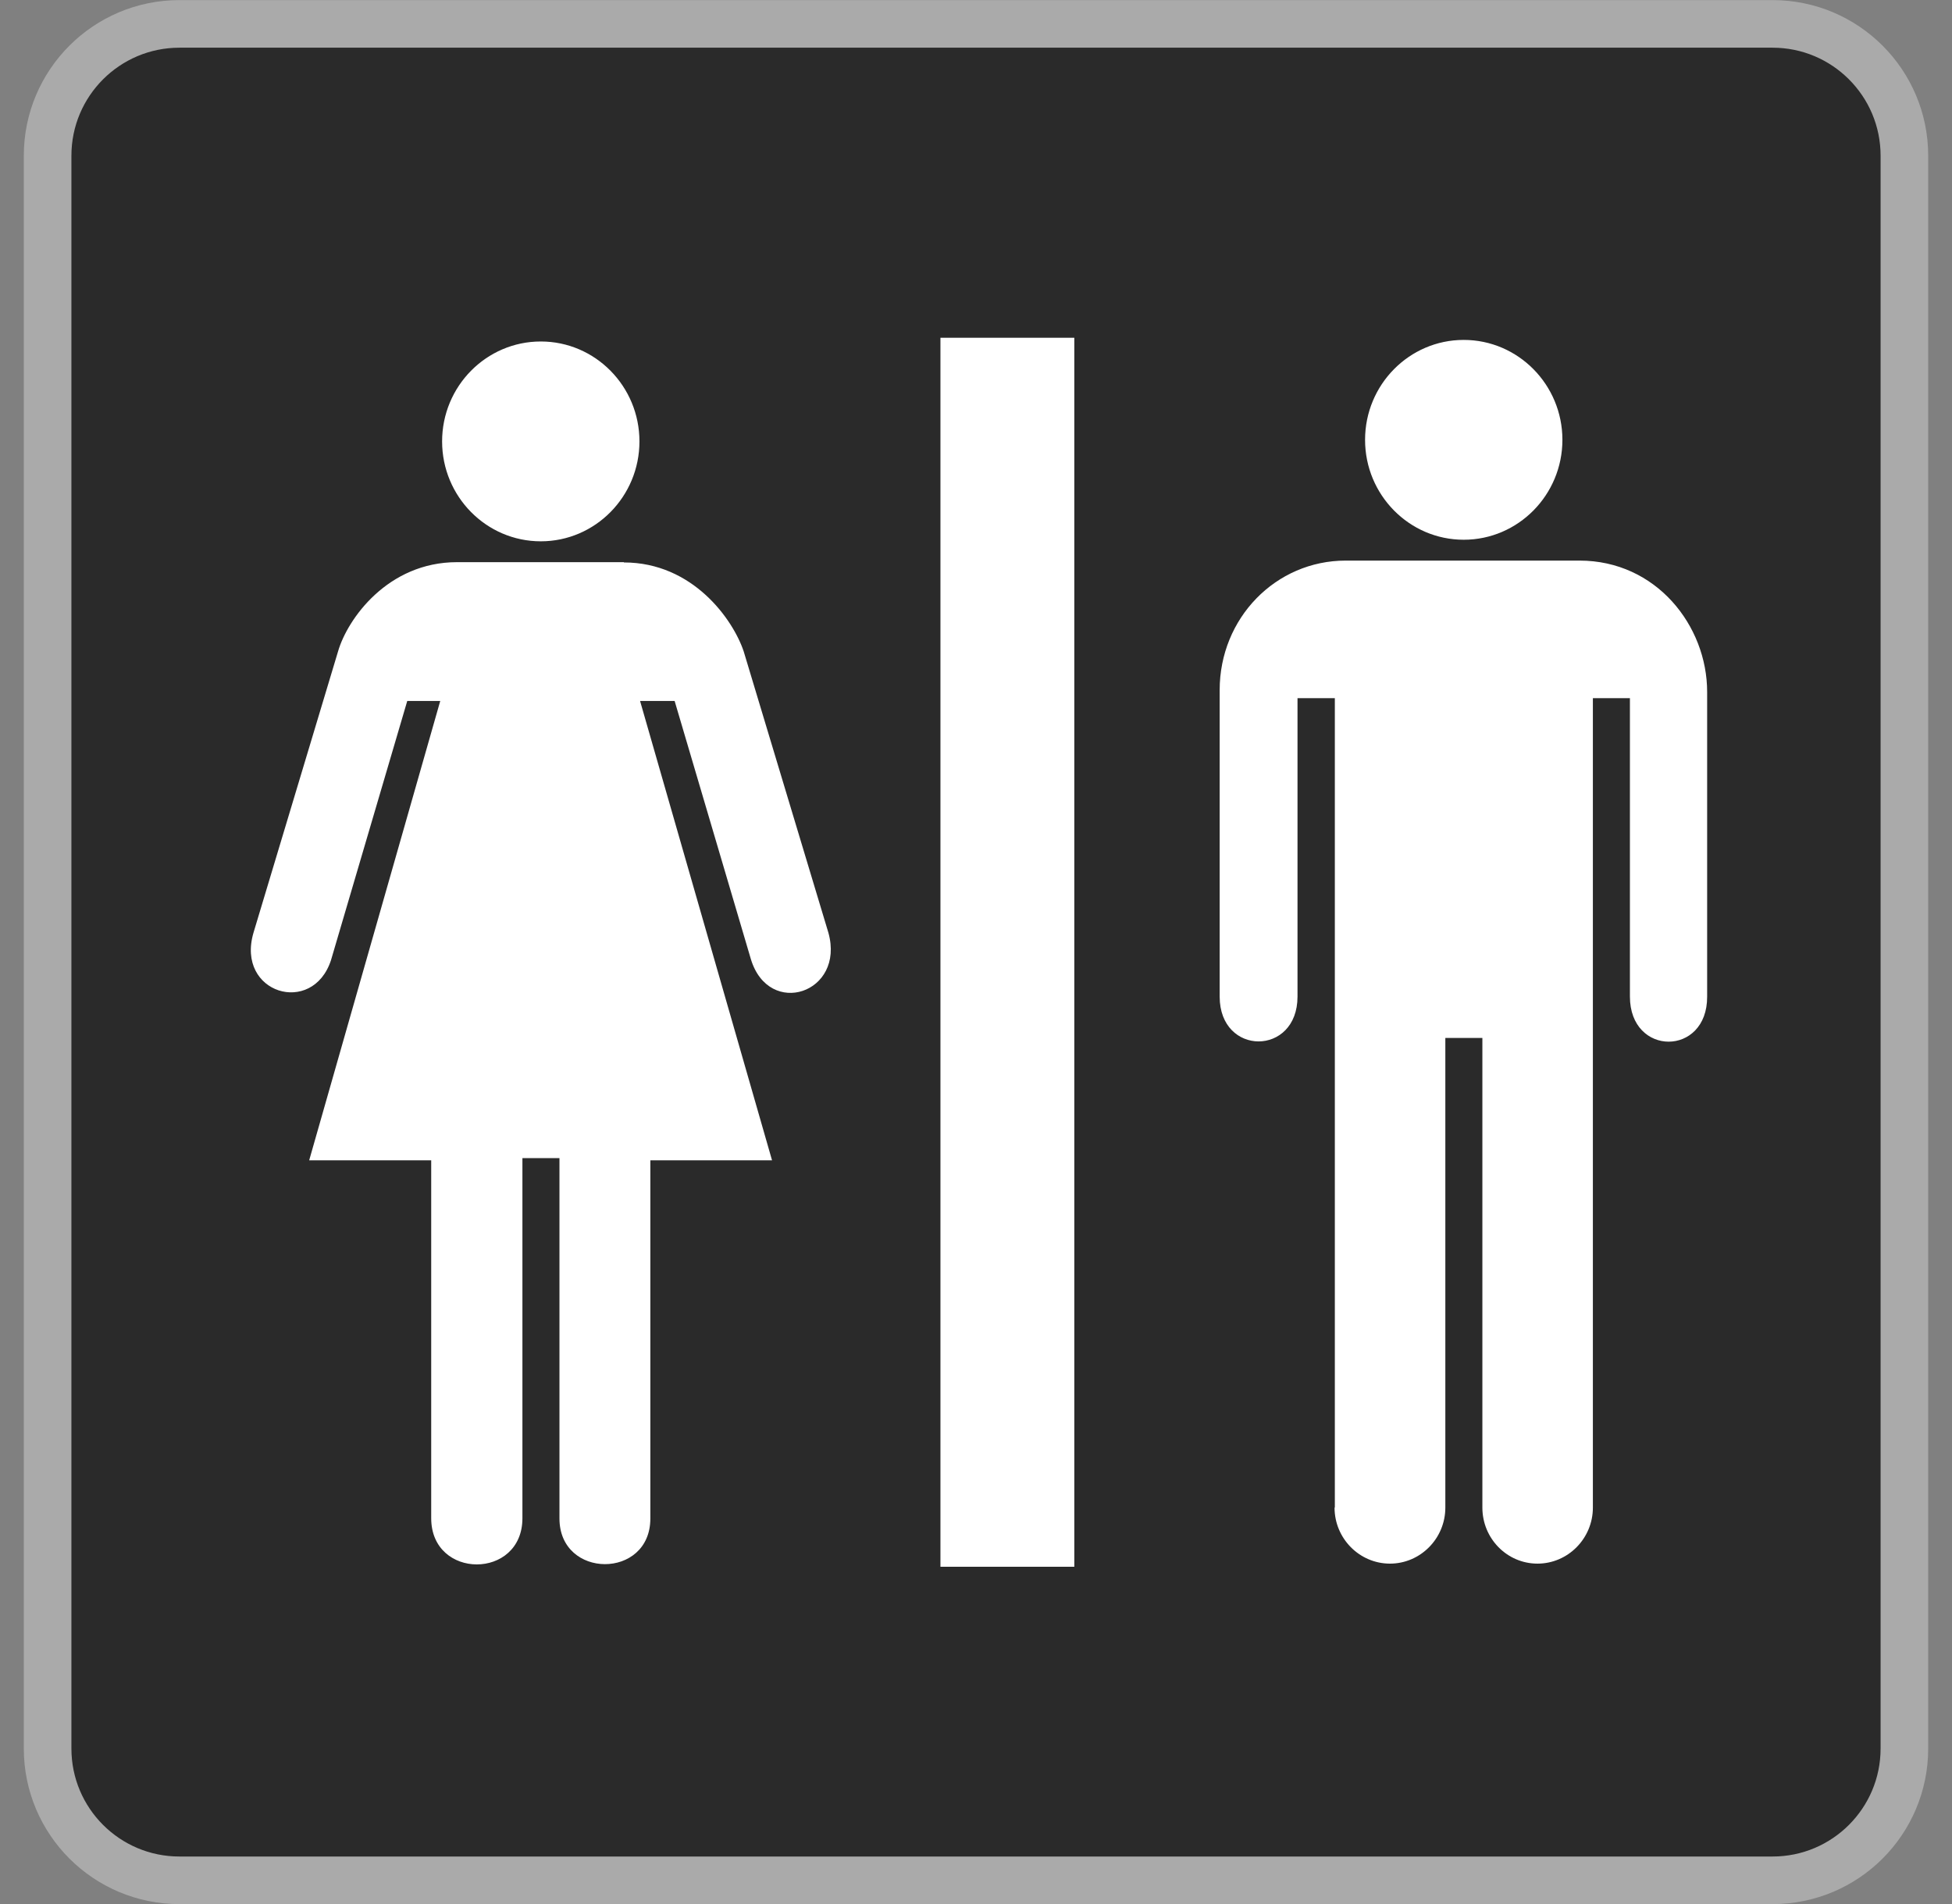
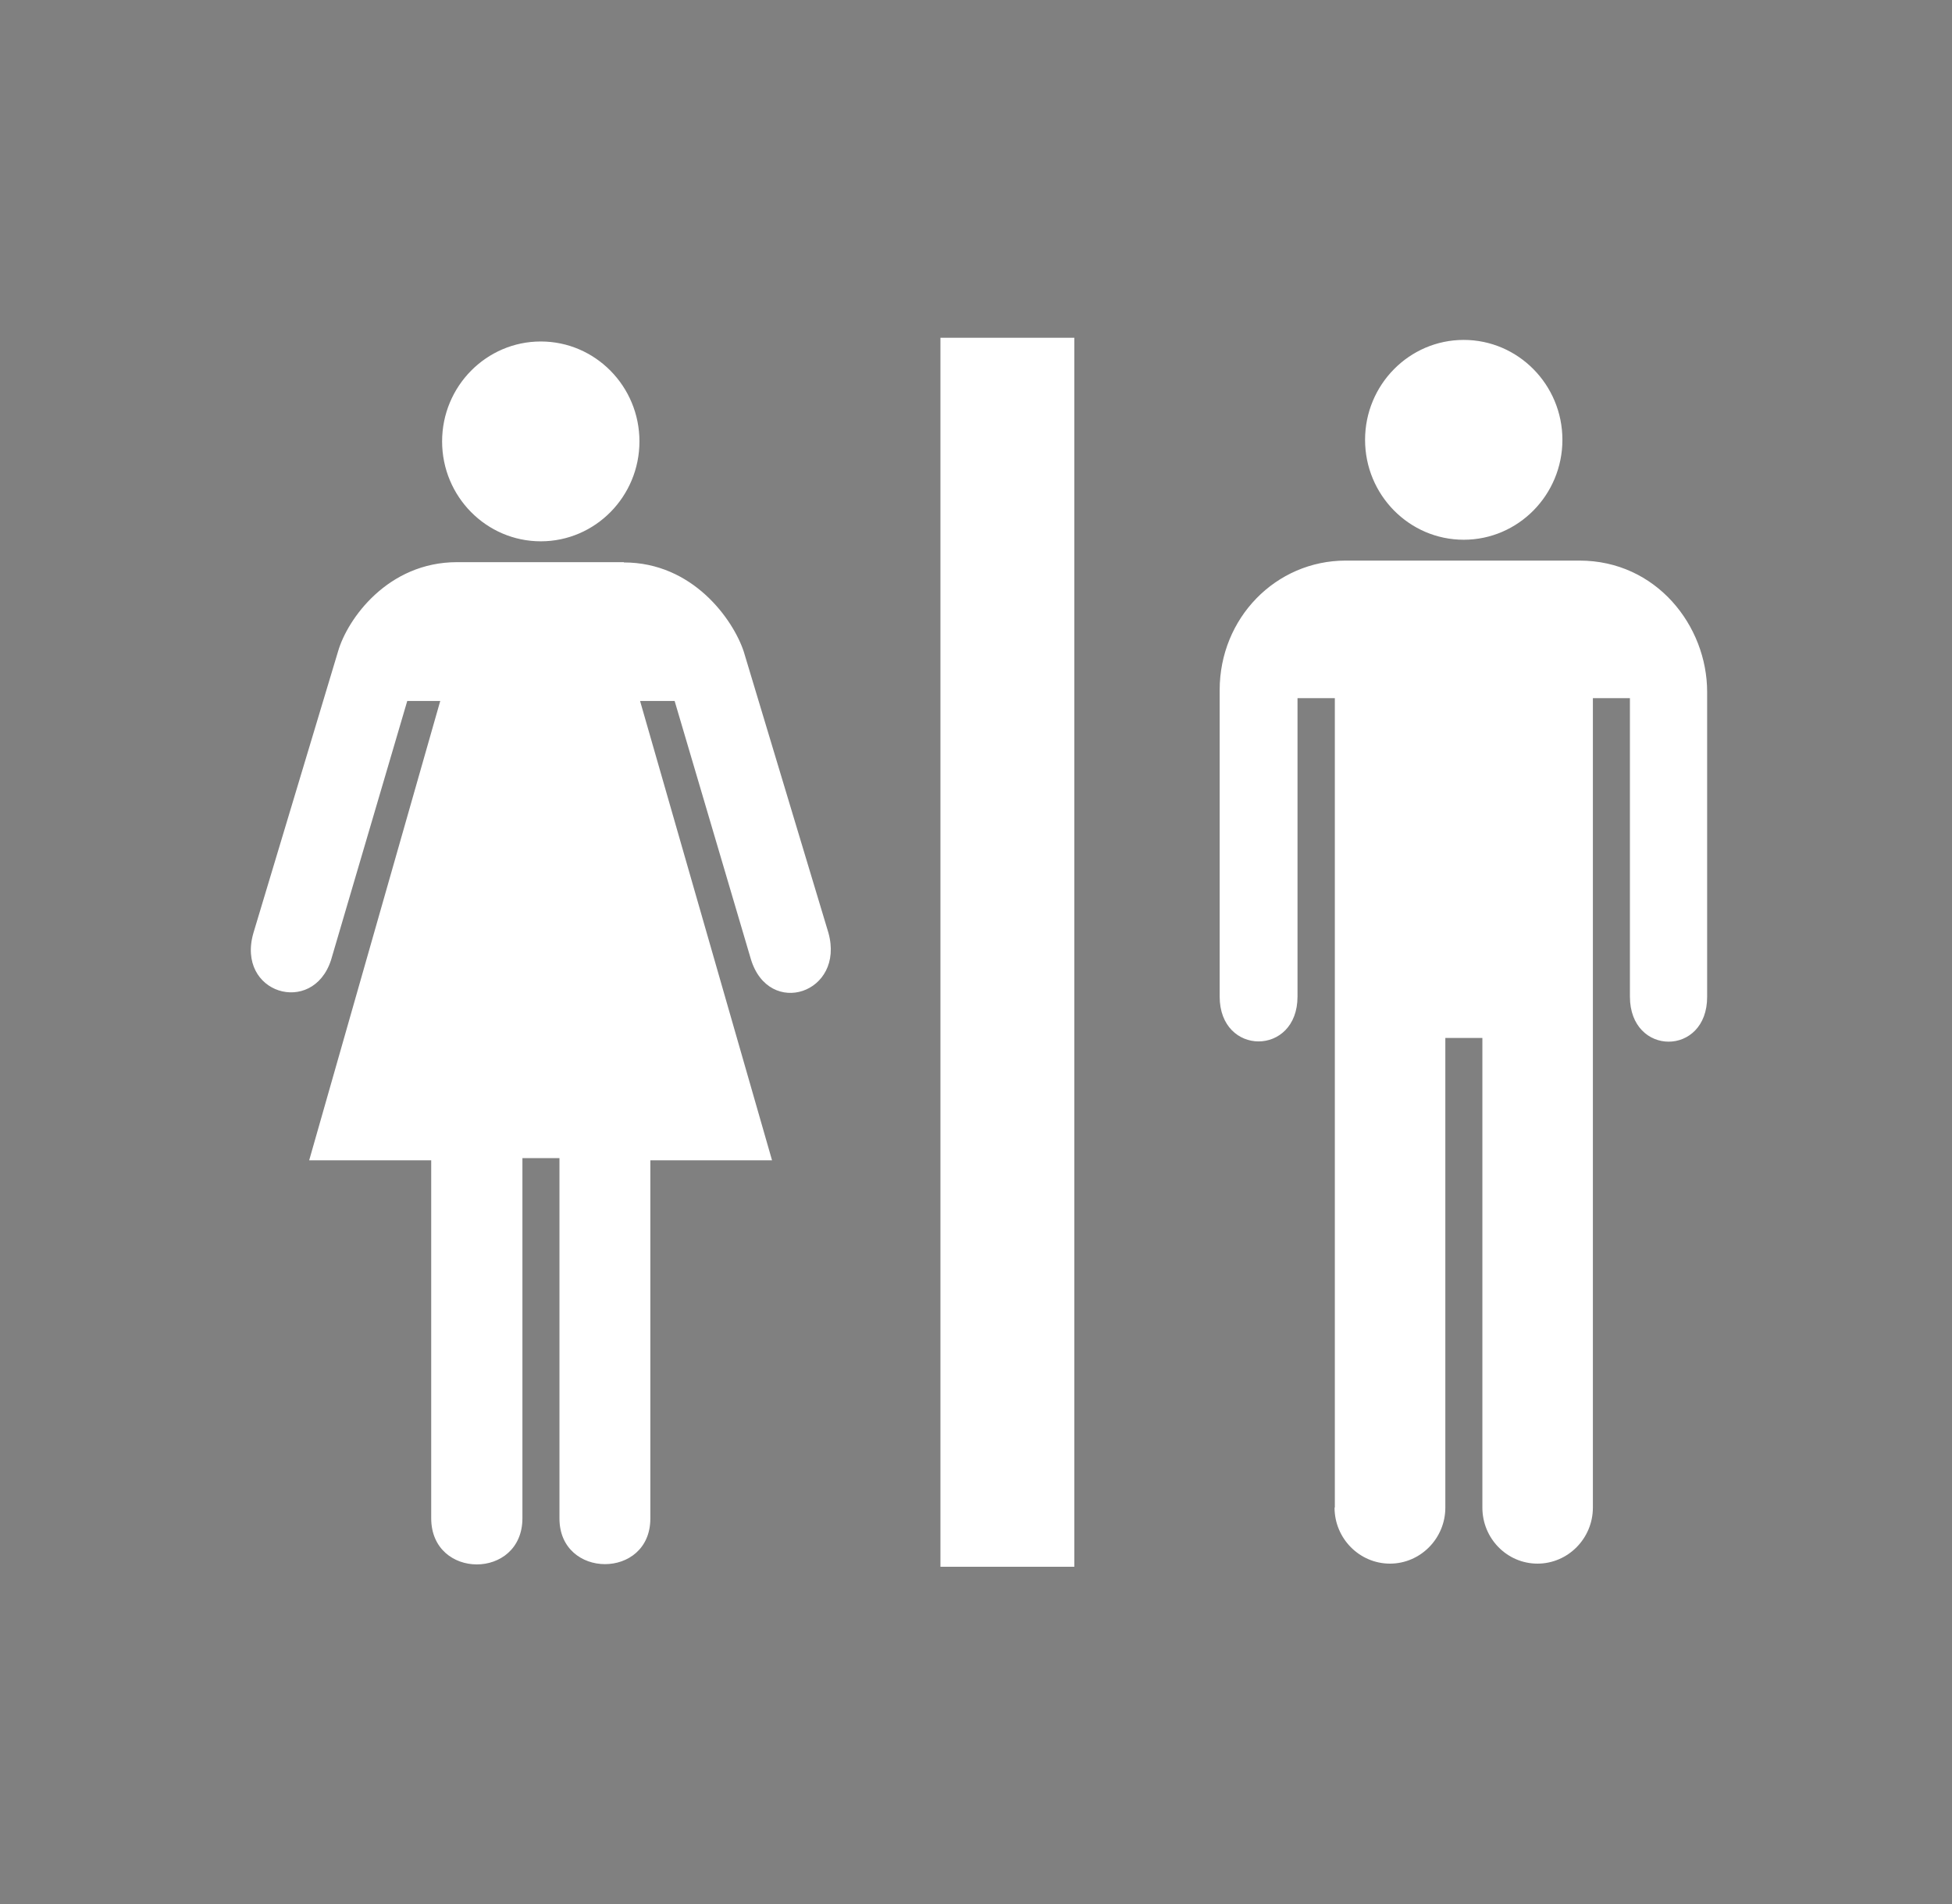
<svg xmlns="http://www.w3.org/2000/svg" width="41" height="40" viewBox="0 0 41 40" fill="none">
  <rect x="0" y="0" width="41" height="40" fill="#808080" stroke="none" />
-   <path d="M3.769 0.502H37.231C38.76 0.502 40 1.742 40 3.271V36.733C40 38.263 38.76 39.502 37.231 39.502H3.769C2.24 39.502 1 38.263 1 36.733V3.271C1 1.742 2.24 0.502 3.769 0.502Z" fill="#2A2A2A" stroke="#AAAAAA" />
  <path fill-rule="evenodd" clip-rule="evenodd" d="M28.031 31.672C28.031 32.32 28.554 32.849 29.195 32.849C29.835 32.849 30.358 32.32 30.358 31.672V21.806H31.136V31.672C31.136 32.32 31.653 32.849 32.294 32.849C32.934 32.849 33.457 32.32 33.457 31.672V14.667H34.235V20.937C34.235 22.199 35.863 22.199 35.857 20.937V14.536C35.857 13.143 34.785 11.777 33.176 11.777H28.266C26.795 11.777 25.618 12.986 25.618 14.497V20.937C25.618 22.192 27.253 22.192 27.253 20.937V14.667H28.037V31.672H28.031ZM30.744 11.339C31.888 11.339 32.817 10.397 32.817 9.24C32.817 8.083 31.888 7.141 30.744 7.141C29.6 7.141 28.672 8.083 28.672 9.24C28.672 10.397 29.6 11.339 30.744 11.339ZM11.359 11.372C12.503 11.372 13.431 10.43 13.431 9.273C13.431 8.116 12.503 7.174 11.359 7.174C10.214 7.174 9.286 8.116 9.286 9.273C9.286 10.43 10.214 11.372 11.359 11.372ZM13.104 11.81H9.6C8.142 11.81 7.298 13.006 7.102 13.68L5.324 19.596C4.951 20.871 6.566 21.355 6.952 20.172L8.554 14.726H9.247L6.494 24.376H9.057V31.895C9.057 33.189 10.973 33.189 10.973 31.895V24.33H11.751V31.901C11.751 33.176 13.66 33.183 13.66 31.901V24.376H16.216L13.444 14.726H14.17L15.772 20.152C16.151 21.395 17.753 20.865 17.4 19.596L15.621 13.686C15.399 13.019 14.556 11.816 13.104 11.816V11.81ZM22.565 7.096H19.753V32.915H22.565V7.096Z" fill="white" />
</svg>